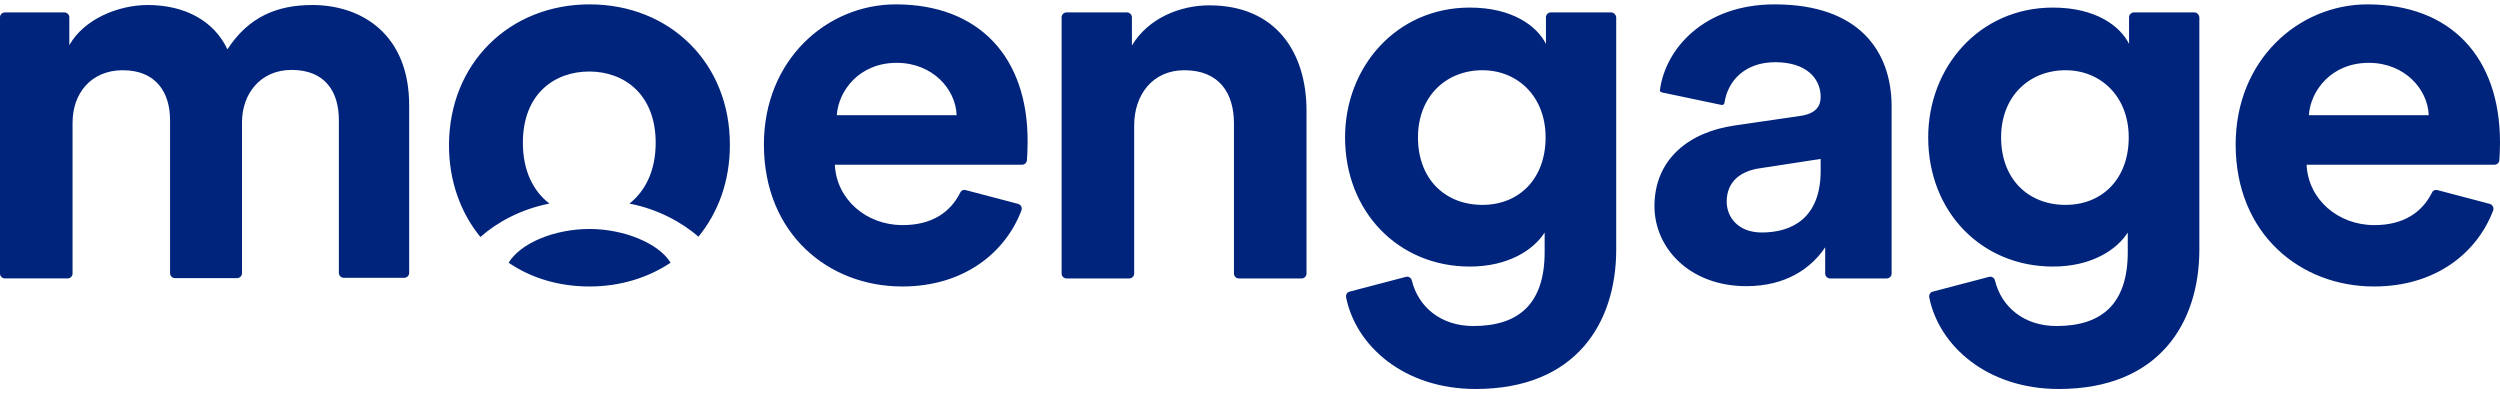
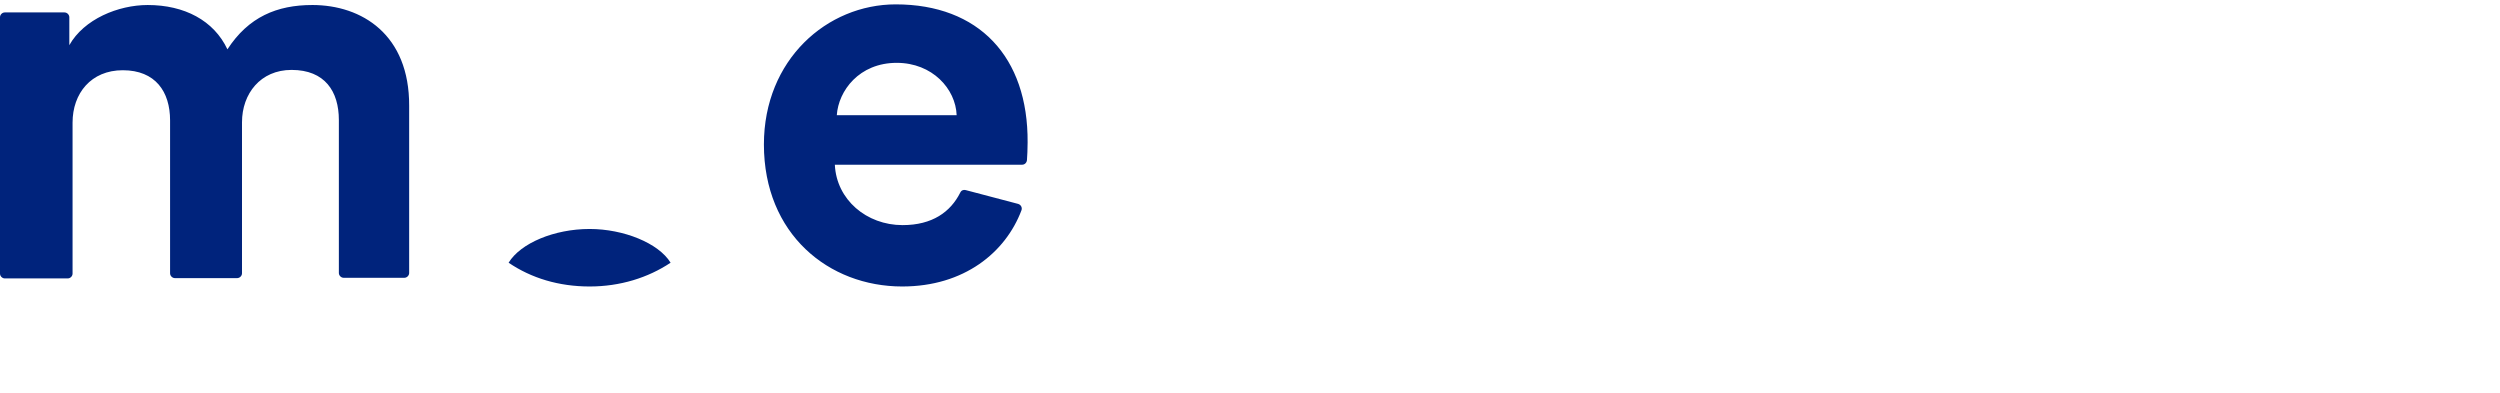
<svg xmlns="http://www.w3.org/2000/svg" width="286" height="45" viewBox="0 0 286 45" fill="none">
  <g clip-path="url(#clip0_206_1889)">
    <path d="M35.727 0.574C31.687 0.574 28.427 1.934 26.017 5.645C24.462 2.338 21.087 0.574 16.901 0.574C13.528 0.574 9.599 2.191 7.931 5.168V1.972C7.931 1.679 7.672 1.422 7.375 1.422H0.556C0.259 1.418 0 1.675 0 1.968V31.302C0 31.597 0.259 31.852 0.556 31.852H7.745C8.042 31.852 8.301 31.597 8.301 31.302V14.027C8.301 10.682 10.414 8.035 14.046 8.035C17.789 8.035 19.457 10.499 19.457 13.77V31.267C19.457 31.561 19.716 31.817 20.013 31.817H27.127C27.426 31.817 27.685 31.561 27.685 31.267V13.99C27.685 10.719 29.798 7.998 33.355 7.998C37.173 7.998 38.766 10.462 38.766 13.733V31.232C38.766 31.524 39.025 31.781 39.321 31.781H46.252C46.548 31.781 46.808 31.524 46.808 31.232V12.114C46.845 3.954 41.397 0.573 35.727 0.573V0.574ZM67.451 26.195C63.412 26.195 59.556 27.812 58.185 30.054C60.78 31.818 63.93 32.774 67.451 32.774C70.935 32.774 74.122 31.781 76.716 30.054C75.345 27.812 71.343 26.195 67.451 26.195ZM102.474 0.5C94.618 0.5 87.391 6.822 87.391 16.527C87.391 26.782 94.802 32.774 103.216 32.774C110.294 32.774 115.038 28.877 116.854 24.062C116.965 23.768 116.817 23.438 116.482 23.328L110.48 21.747C110.219 21.674 109.962 21.782 109.849 22.041C108.737 24.246 106.662 25.753 103.253 25.753C99.138 25.753 95.692 22.849 95.506 18.843H116.928C117.224 18.843 117.446 18.623 117.483 18.328C117.519 17.85 117.559 17.041 117.559 16.307C117.632 6.492 111.962 0.5 102.474 0.5ZM95.73 13.182C95.914 10.387 98.286 7.189 102.585 7.189C106.662 7.189 109.331 10.168 109.441 13.182H95.73Z" fill="#00237C" />
-     <path d="M67.451 0.5C58.297 0.5 51.365 7.226 51.365 16.637C51.365 20.716 52.7 24.356 54.96 27.113C56.813 25.459 59.593 23.915 62.855 23.291C61.039 21.894 59.816 19.578 59.816 16.343C59.816 10.719 63.447 8.182 67.413 8.182C71.378 8.182 75.01 10.756 75.01 16.343C75.01 19.578 73.788 21.892 72.007 23.291C75.269 23.915 78.049 25.459 79.903 27.076C82.164 24.319 83.498 20.716 83.498 16.6C83.535 7.226 76.641 0.5 67.451 0.5ZM270.842 0.5C262.986 0.5 255.759 6.822 255.759 16.527C255.759 26.782 263.17 32.774 271.583 32.774C278.699 32.774 283.406 28.877 285.222 24.062C285.333 23.768 285.147 23.438 284.85 23.328L278.846 21.747C278.587 21.674 278.328 21.782 278.217 22.041C277.105 24.246 275.03 25.753 271.619 25.753C267.506 25.753 264.06 22.849 263.874 18.843H285.37C285.665 18.843 285.889 18.623 285.926 18.328C285.962 17.85 286 17.041 286 16.307C286 6.492 280.33 0.5 270.842 0.5ZM264.133 13.182C264.319 10.387 266.691 7.189 270.99 7.189C275.067 7.189 277.734 10.168 277.847 13.182H264.133ZM251.013 1.418H244.12C243.824 1.418 243.564 1.675 243.564 1.97V5.021C242.526 2.964 239.746 0.867 234.856 0.867C226.442 0.867 220.586 7.668 220.586 15.719C220.586 24.246 226.701 30.494 234.856 30.494C239.265 30.494 242.156 28.583 243.416 26.599V28.84C243.416 34.722 240.488 37.297 235.263 37.297C231.556 37.297 228.962 35.127 228.22 32.075C228.147 31.781 227.85 31.597 227.554 31.671L221.106 33.363C220.81 33.435 220.661 33.73 220.697 33.987C221.809 39.575 227.332 44.5 235.522 44.5C247.048 44.5 251.606 36.891 251.606 28.547V1.972C251.569 1.675 251.347 1.418 251.013 1.418ZM236.3 23.438C232.001 23.438 228.925 20.459 228.925 15.719C228.925 11.013 232.149 8.035 236.3 8.035C240.302 8.035 243.527 11.013 243.527 15.719C243.527 20.424 240.526 23.438 236.3 23.438ZM138.349 0.61C135.049 0.61 131.381 2.044 129.49 5.205V1.97C129.49 1.677 129.231 1.42 128.936 1.42H122.004C121.707 1.42 121.45 1.677 121.45 1.97V31.304C121.45 31.599 121.707 31.854 122.004 31.854H129.195C129.49 31.854 129.749 31.599 129.749 31.304V14.359C129.749 10.831 131.862 8.035 135.494 8.035C139.498 8.035 141.164 10.682 141.164 14.1V31.304C141.164 31.599 141.425 31.854 141.72 31.854H148.911C149.208 31.854 149.465 31.599 149.465 31.304V12.668C149.465 6.014 145.983 0.612 138.347 0.612L138.349 0.61ZM203.02 0.5C194.941 0.5 190.531 5.572 189.9 10.278C189.863 10.425 189.975 10.535 190.124 10.572L196.943 12.006C197.091 12.042 197.238 11.932 197.275 11.785C197.645 9.249 199.61 7.116 203.094 7.116C206.577 7.116 208.283 8.918 208.283 11.088C208.283 12.152 207.727 12.997 205.986 13.256L198.425 14.359C193.311 15.093 189.271 18.144 189.271 23.585C189.271 28.363 193.273 32.737 199.796 32.737C204.318 32.737 207.208 30.68 208.801 28.29V31.304C208.801 31.599 209.06 31.854 209.357 31.854H215.844C216.139 31.854 216.4 31.599 216.4 31.304V12.077C216.362 5.941 212.768 0.5 203.02 0.5ZM208.283 19.541C208.283 24.908 205.058 26.597 201.538 26.597C198.87 26.597 197.534 24.87 197.534 23.069C197.534 20.716 199.202 19.541 201.353 19.247L208.283 18.181V19.541ZM184.305 1.418H177.411C177.114 1.418 176.857 1.675 176.857 1.97V5.021C175.818 2.964 172.999 0.867 168.144 0.867C159.731 0.867 153.875 7.668 153.875 15.719C153.875 24.246 159.992 30.494 168.144 30.494C172.554 30.494 175.445 28.583 176.707 26.599V28.84C176.707 34.722 173.777 37.297 168.552 37.297C164.846 37.297 162.251 35.127 161.509 32.075C161.438 31.781 161.139 31.597 160.842 31.671L154.395 33.363C154.098 33.435 153.948 33.73 153.987 33.987C155.099 39.575 160.619 44.5 168.811 44.5C180.337 44.5 184.895 36.891 184.895 28.547V1.972C184.859 1.675 184.6 1.418 184.303 1.418H184.305ZM169.59 23.438C165.292 23.438 162.215 20.459 162.215 15.719C162.215 11.013 165.44 8.035 169.59 8.035C173.594 8.035 176.817 11.013 176.817 15.719C176.817 20.424 173.816 23.438 169.59 23.438Z" fill="#00237C" />
  </g>
  <defs>
    <clipPath id="clip0_206_1889">
      <rect width="286" height="44" fill="white" transform="translate(0 0.5)" />
    </clipPath>
  </defs>
</svg>